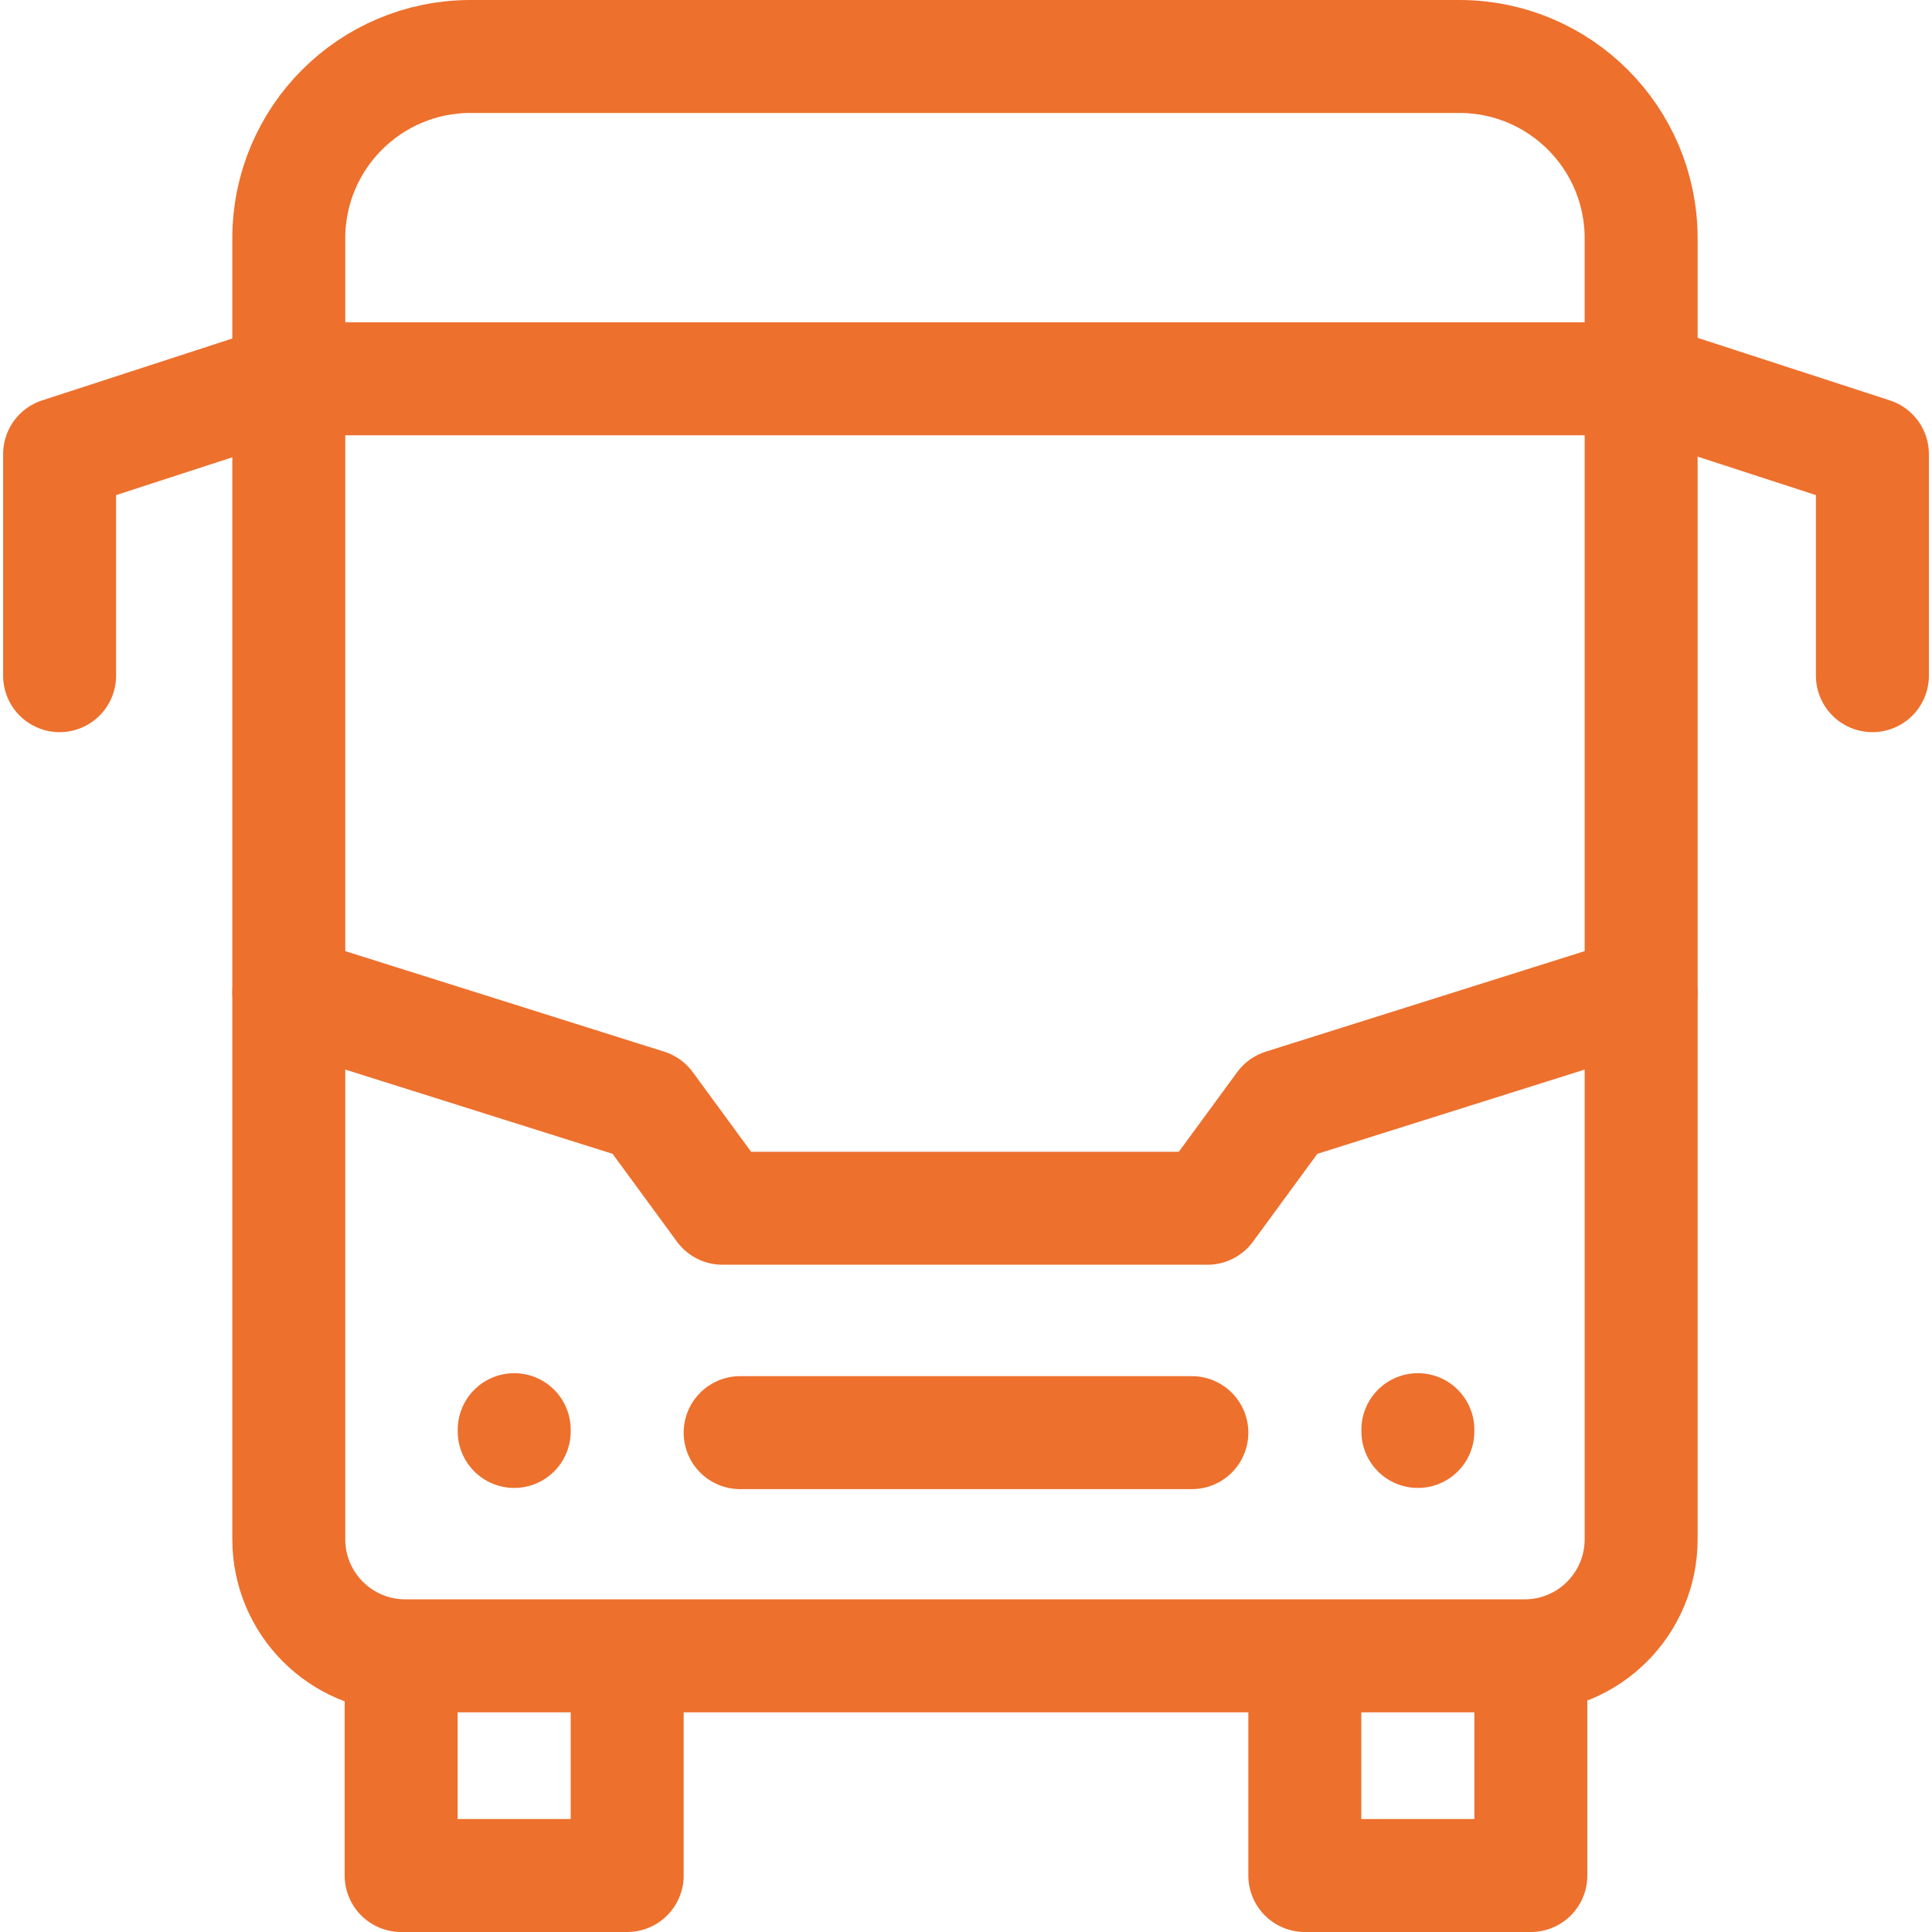
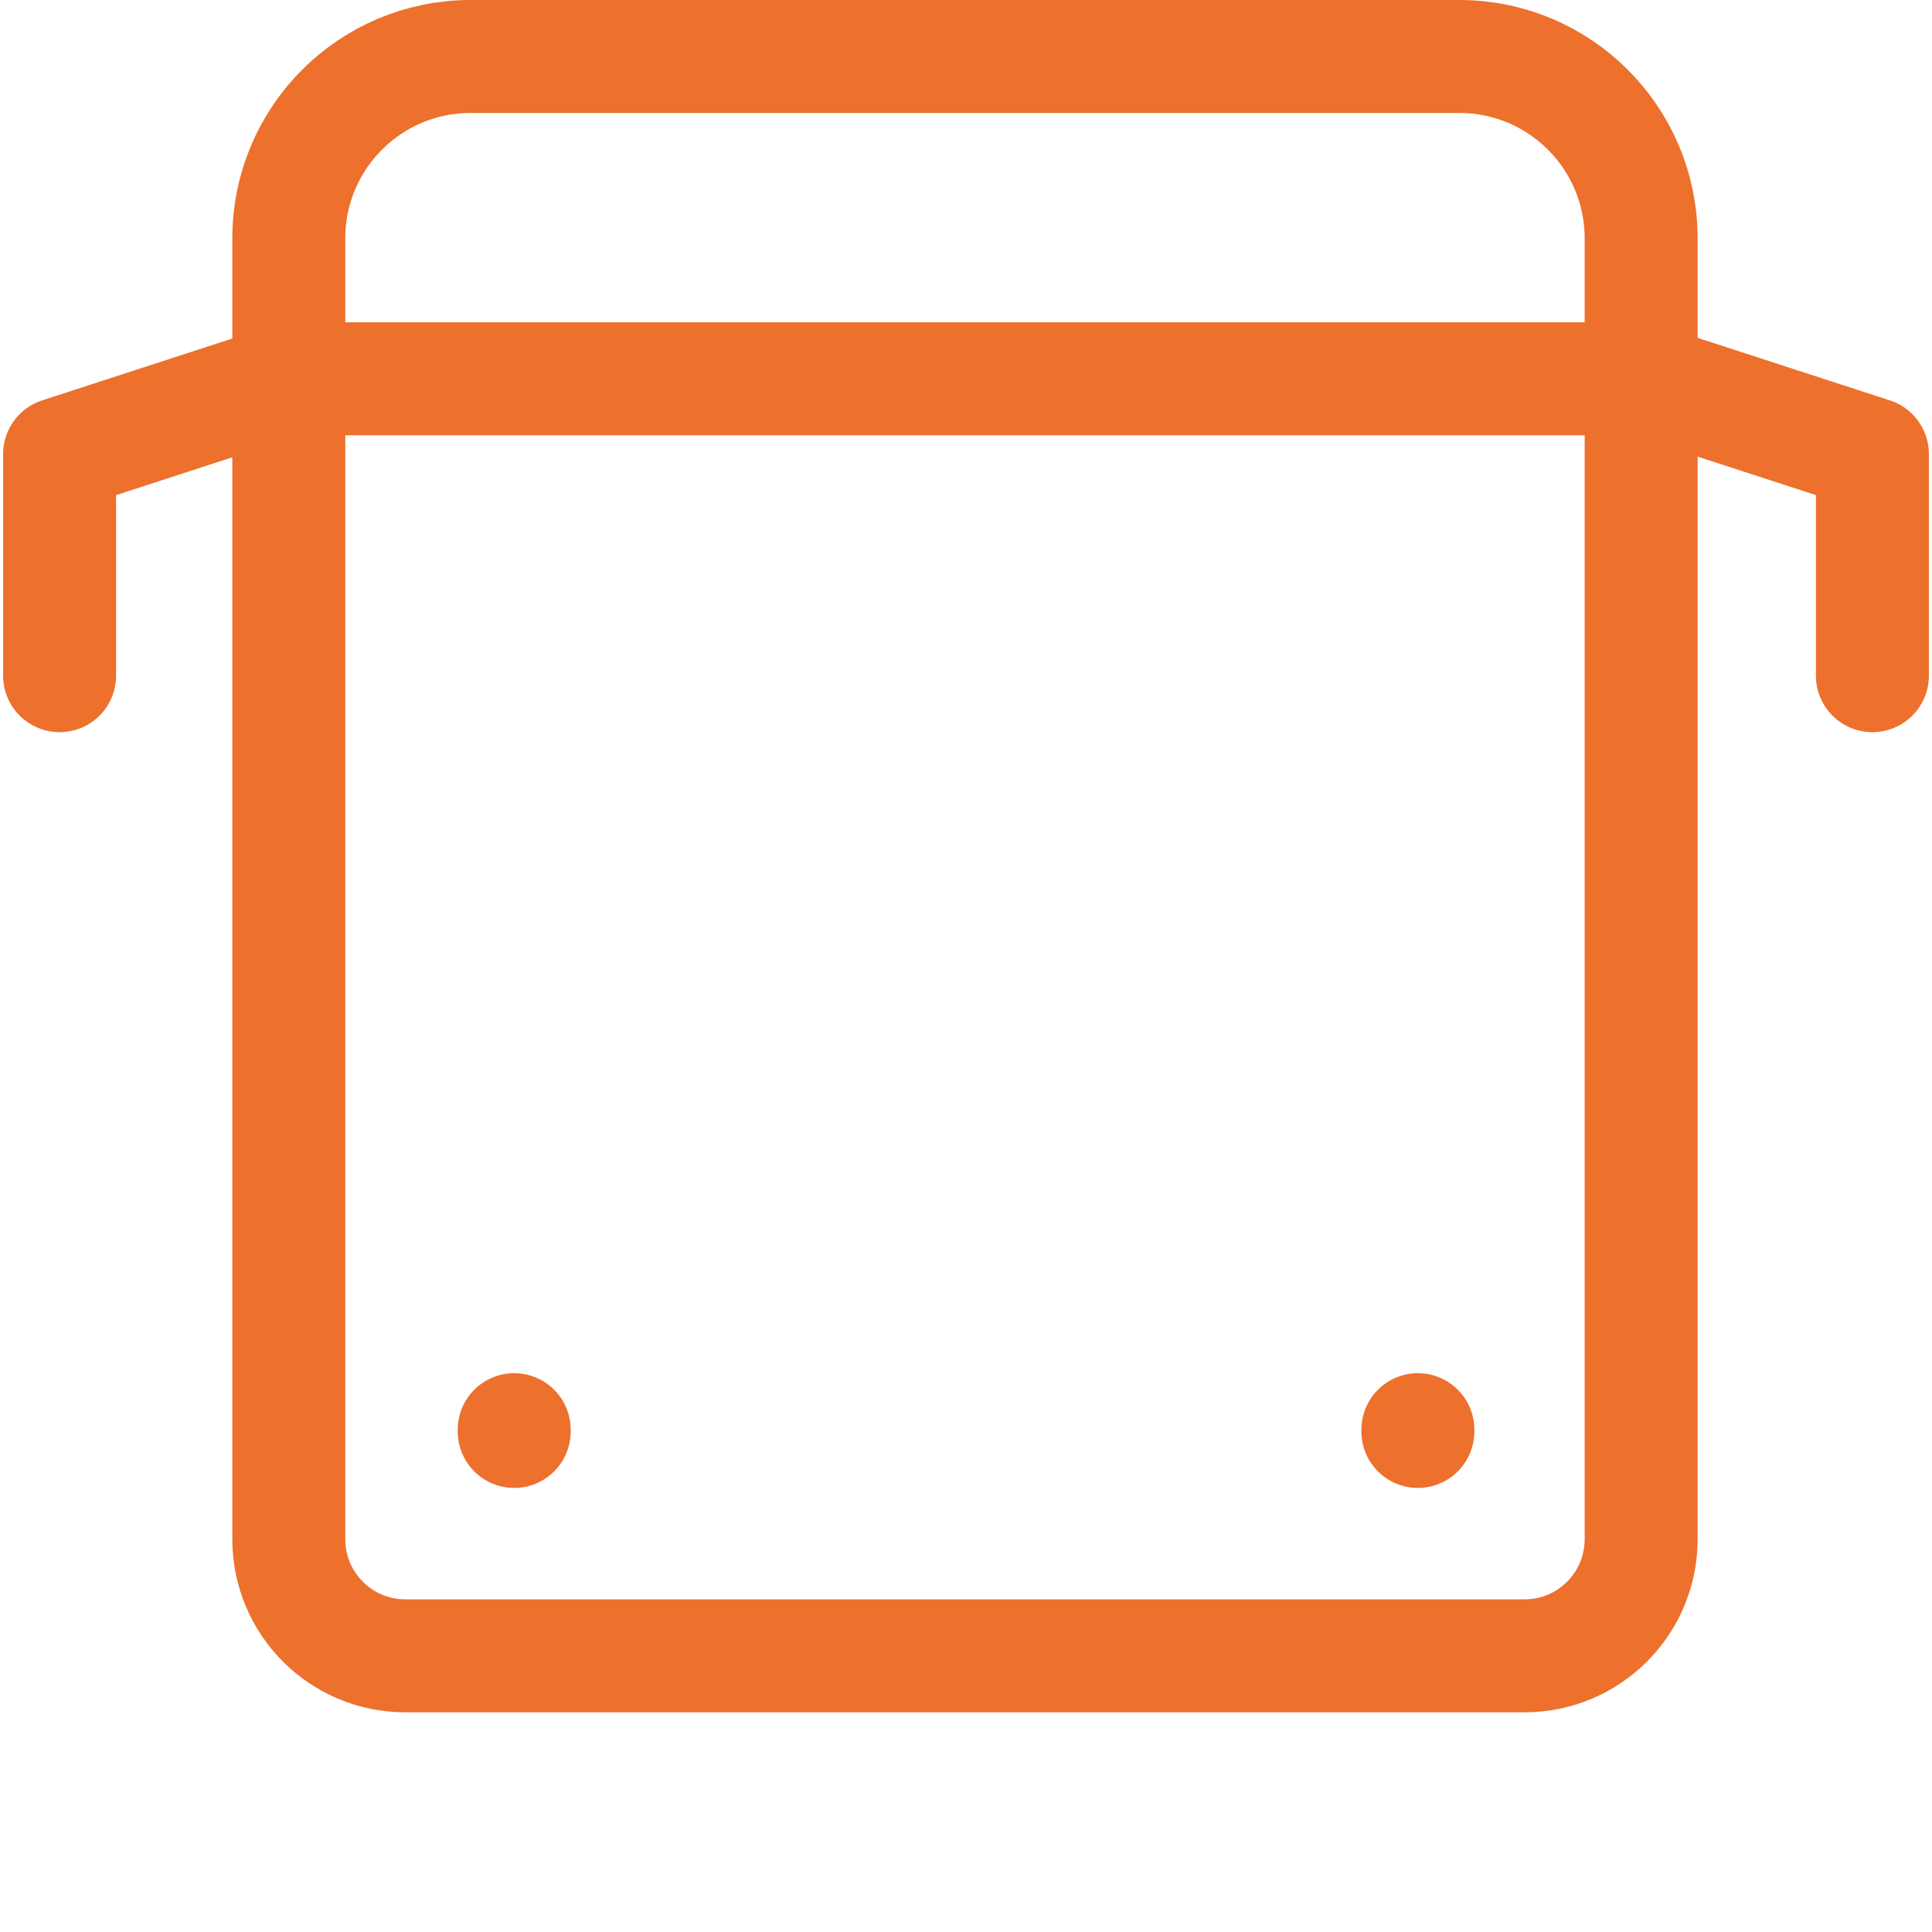
<svg xmlns="http://www.w3.org/2000/svg" version="1.1" id="Capa_1" x="0px" y="0px" viewBox="0 0 513.108 513.108" style="enable-background:new 0 0 513.108 513.108;" xml:space="preserve" width="512" height="512">
  <g>
    <g>
      <g>
-         <polyline style="fill:none;stroke:#ed702d;stroke-width:30;stroke-linecap:round;stroke-linejoin:round;stroke-miterlimit:10;" points="406.571,440.329 406.571,498.108 346.537,498.108 346.537,440.329" />
-         <polyline style="fill:none;stroke:#ed702d;stroke-width:30;stroke-linecap:round;stroke-linejoin:round;stroke-miterlimit:10;" points="166.571,440.329 166.571,498.108 106.537,498.108 106.537,440.329" />
-       </g>
+         </g>
      <g>
        <path style="fill:none;stroke:#ed702d;stroke-width:30;stroke-linecap:round;stroke-linejoin:round;stroke-miterlimit:10;" d="M404.901,439.763H107.659c-17.099,0-30.96-13.861-30.96-30.96V100.601h359.162v308.202C435.861,425.902,422,439.763,404.901,439.763z" />
        <path style="fill:none;stroke:#ed702d;stroke-width:30;stroke-linecap:round;stroke-linejoin:round;stroke-miterlimit:10;" d="M76.699,100.601V63.285C76.699,36.618,98.317,15,124.983,15h262.592c26.667,0,48.285,21.618,48.285,48.285v37.316" />
-         <polyline style="fill:none;stroke:#ed702d;stroke-width:30;stroke-linecap:round;stroke-linejoin:round;stroke-miterlimit:10;" points="76.699,263.606 171.882,293.606 191.882,320.892 320.678,320.892 340.678,293.606 435.861,263.606" />
-         <line style="fill:none;stroke:#ed702d;stroke-width:30;stroke-linecap:round;stroke-linejoin:round;stroke-miterlimit:10;" x1="196.571" y1="380.488" x2="316.537" y2="380.488" />
        <polyline style="fill:none;stroke:#ed702d;stroke-width:30;stroke-linecap:round;stroke-linejoin:round;stroke-miterlimit:10;" points="435.809,100.601 497.28,120.601 497.28,179.45" />
        <polyline style="fill:none;stroke:#ed702d;stroke-width:30;stroke-linecap:round;stroke-linejoin:round;stroke-miterlimit:10;" points="77.3,100.601 15.829,120.601 15.829,179.45" />
      </g>
    </g>
    <line style="fill:none;stroke:#ed702d;stroke-width:30;stroke-linecap:round;stroke-linejoin:round;stroke-miterlimit:10;" x1="376.565" y1="379.697" x2="376.565" y2="380.172" />
    <line style="fill:none;stroke:#ed702d;stroke-width:30;stroke-linecap:round;stroke-linejoin:round;stroke-miterlimit:10;" x1="136.565" y1="379.697" x2="136.565" y2="380.172" />
  </g>
</svg>